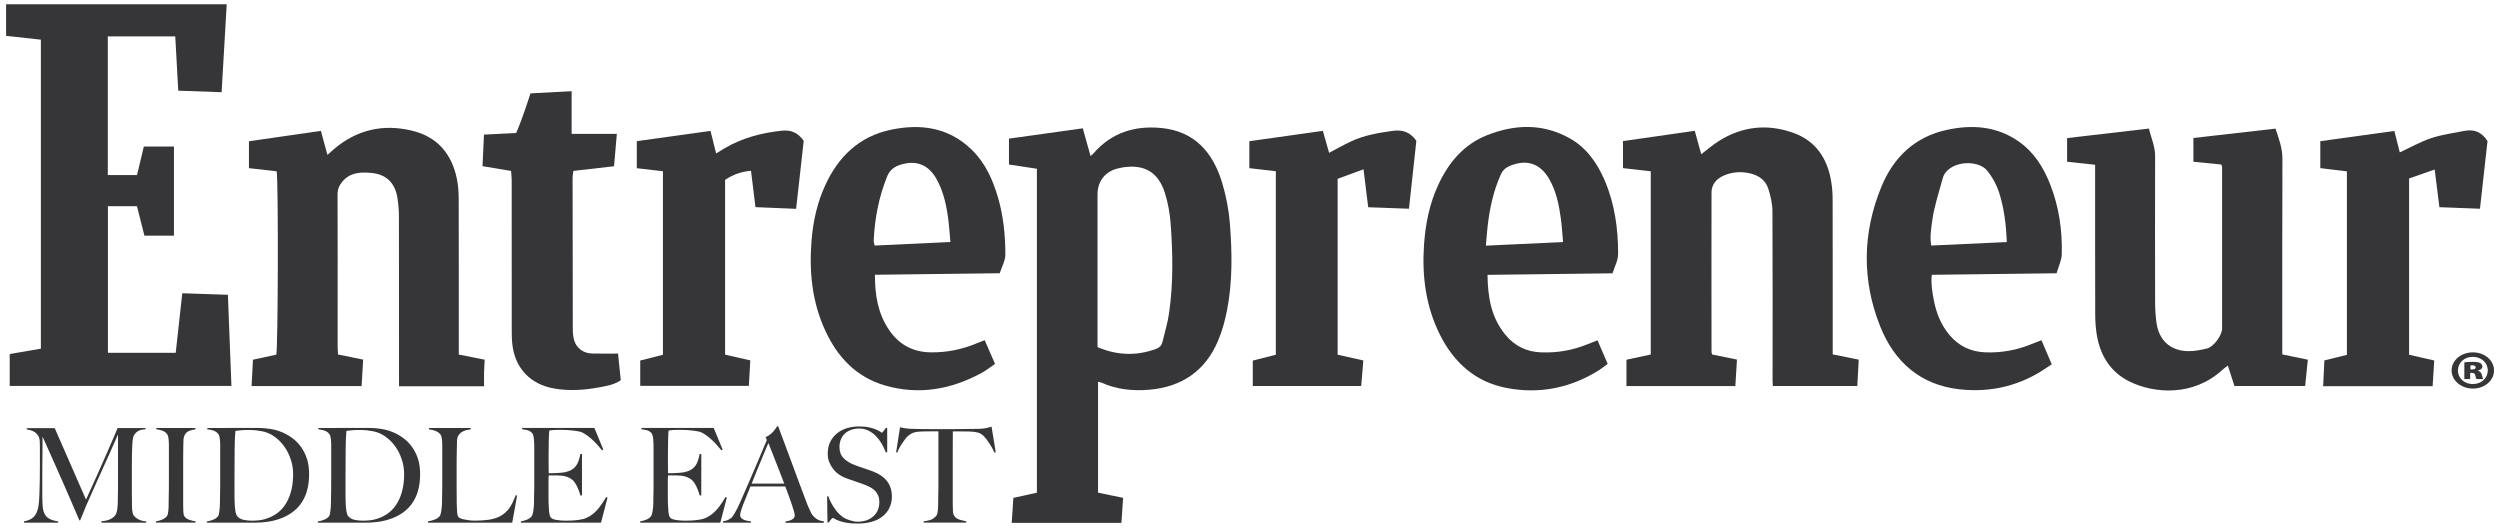
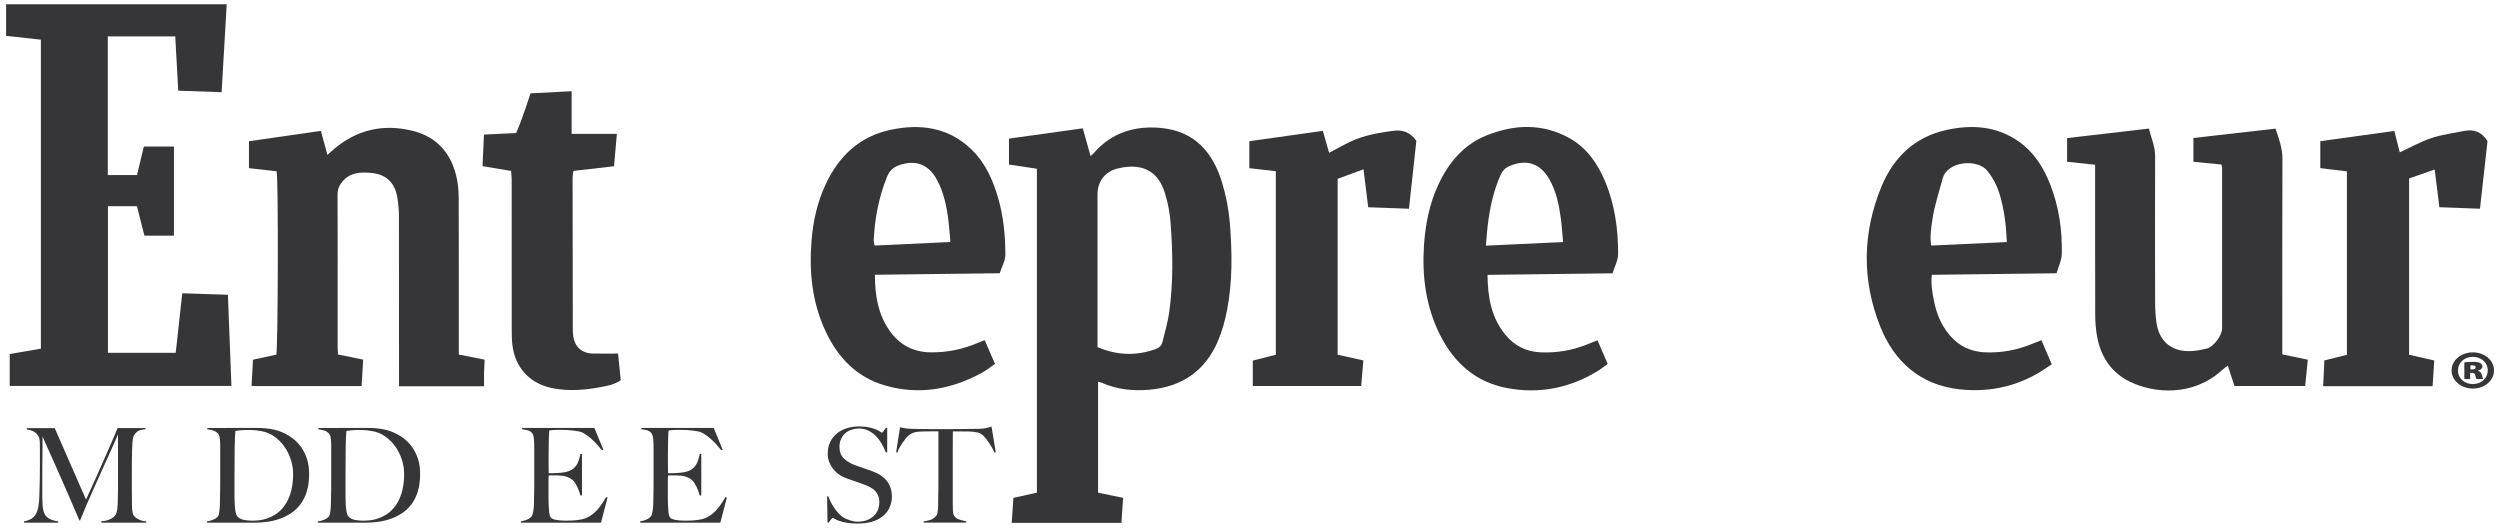
<svg xmlns="http://www.w3.org/2000/svg" width="207" height="44" viewBox="0 0 207 44" fill="none">
  <g clip-path="url(#clip0_883_6762)">
    <path d="M8.399 43.275V43.156C8.711 43.14 8.972 43.077 9.182 42.962C9.391 42.847 9.533 42.712 9.604 42.557C9.648 42.462 9.68 42.343 9.703 42.204C9.723 42.062 9.739 41.919 9.747 41.776C9.763 41.296 9.77 40.84 9.77 40.404V35.975C9.533 36.51 9.312 37.006 9.114 37.454C8.917 37.902 8.719 38.342 8.522 38.77C8.328 39.199 8.13 39.635 7.929 40.083C7.731 40.527 7.51 41.023 7.273 41.558C7.237 41.629 7.186 41.744 7.122 41.899C7.059 42.054 6.992 42.216 6.929 42.379C6.866 42.541 6.802 42.692 6.743 42.823C6.684 42.958 6.648 43.045 6.636 43.089H6.573C6.34 42.553 6.111 42.018 5.885 41.486C5.656 40.955 5.435 40.448 5.217 39.956C5 39.464 4.798 39.008 4.609 38.58C4.419 38.152 4.249 37.771 4.099 37.438C3.949 37.105 3.822 36.823 3.723 36.601C3.625 36.375 3.557 36.224 3.522 36.145C3.522 36.625 3.522 37.045 3.518 37.414C3.514 37.783 3.51 38.144 3.506 38.505C3.506 38.865 3.502 39.242 3.502 39.643V41.035C3.502 41.376 3.514 41.673 3.534 41.923C3.553 42.172 3.609 42.383 3.696 42.553C3.783 42.724 3.913 42.858 4.091 42.958C4.269 43.057 4.514 43.124 4.822 43.172V43.279H1.984V43.172C2.237 43.12 2.443 43.045 2.601 42.95C2.759 42.851 2.886 42.716 2.98 42.541C3.075 42.367 3.142 42.153 3.186 41.895C3.229 41.637 3.253 41.324 3.261 40.955C3.277 40.642 3.285 40.273 3.293 39.849C3.3 39.425 3.304 38.968 3.304 38.485V37.113C3.304 36.966 3.304 36.792 3.293 36.577C3.285 36.375 3.241 36.209 3.162 36.082C3.083 35.955 2.988 35.856 2.882 35.784C2.775 35.713 2.656 35.657 2.534 35.626C2.411 35.594 2.305 35.57 2.218 35.554V35.447H4.53L7.122 41.368C7.439 40.678 7.751 39.992 8.055 39.31C8.36 38.627 8.632 38.009 8.873 37.458C9.114 36.907 9.316 36.447 9.47 36.082C9.624 35.717 9.715 35.503 9.735 35.443H12.047V35.55C11.751 35.558 11.525 35.618 11.367 35.737C11.213 35.852 11.106 35.991 11.047 36.149C11.004 36.272 10.976 36.466 10.96 36.724C10.944 36.986 10.936 37.244 10.928 37.497C10.921 37.846 10.917 38.183 10.917 38.509V40.674C10.917 41.058 10.917 41.467 10.928 41.891C10.928 42.03 10.936 42.169 10.956 42.311C10.976 42.454 11.004 42.565 11.047 42.644C11.055 42.66 11.083 42.692 11.13 42.748C11.178 42.803 11.245 42.858 11.332 42.922C11.419 42.985 11.525 43.037 11.656 43.084C11.786 43.132 11.936 43.16 12.11 43.168V43.275H8.387H8.399Z" fill="#363639" />
-     <path d="M12.914 43.275V43.168C13.096 43.14 13.262 43.093 13.42 43.025C13.574 42.962 13.709 42.867 13.815 42.744C13.851 42.7 13.879 42.636 13.898 42.557C13.918 42.478 13.93 42.383 13.942 42.276C13.954 42.169 13.961 42.054 13.961 41.931C13.961 41.812 13.965 41.693 13.965 41.578C13.965 41.475 13.965 41.34 13.969 41.165C13.969 40.991 13.977 40.801 13.981 40.594C13.981 40.388 13.985 40.174 13.985 39.956V36.812C13.985 36.681 13.981 36.558 13.969 36.447C13.957 36.336 13.942 36.233 13.922 36.141C13.898 36.05 13.867 35.979 13.823 35.927C13.72 35.804 13.598 35.713 13.448 35.661C13.297 35.606 13.132 35.57 12.942 35.547V35.44H16.187V35.547C16.037 35.566 15.87 35.61 15.697 35.666C15.523 35.725 15.388 35.84 15.293 36.014C15.23 36.137 15.195 36.292 15.191 36.482C15.191 36.673 15.183 36.847 15.175 37.014C15.175 37.196 15.175 37.374 15.171 37.553C15.171 37.731 15.167 37.91 15.167 38.092V41.74C15.167 41.95 15.167 42.153 15.179 42.351C15.187 42.545 15.218 42.684 15.278 42.763C15.365 42.886 15.503 42.981 15.689 43.045C15.878 43.108 16.048 43.152 16.198 43.164V43.271H12.91L12.914 43.275Z" fill="#363639" />
    <path d="M25.409 40.686C25.279 41.098 25.101 41.455 24.879 41.752C24.654 42.05 24.393 42.296 24.097 42.494C23.8 42.688 23.484 42.847 23.152 42.962C22.82 43.077 22.476 43.16 22.121 43.208C21.765 43.255 21.421 43.279 21.089 43.279H17.129V43.172C17.311 43.152 17.485 43.105 17.655 43.029C17.825 42.958 17.951 42.871 18.038 42.767C18.073 42.732 18.101 42.668 18.121 42.581C18.141 42.494 18.157 42.395 18.168 42.288C18.184 42.181 18.192 42.062 18.2 41.939C18.208 41.816 18.212 41.697 18.212 41.578C18.212 41.475 18.212 41.34 18.216 41.166C18.216 40.991 18.224 40.801 18.228 40.594C18.228 40.388 18.232 40.174 18.232 39.956V36.812C18.232 36.681 18.228 36.558 18.216 36.447C18.204 36.336 18.188 36.233 18.168 36.141C18.149 36.05 18.113 35.979 18.07 35.927C17.963 35.797 17.832 35.705 17.678 35.654C17.528 35.602 17.358 35.566 17.168 35.547V35.44C17.473 35.44 17.912 35.44 18.481 35.436C19.054 35.436 19.741 35.432 20.552 35.432H21.247C21.484 35.432 21.726 35.444 21.963 35.463C22.2 35.483 22.441 35.523 22.678 35.57C22.915 35.622 23.152 35.697 23.381 35.8C23.686 35.931 23.97 36.098 24.239 36.3C24.508 36.502 24.741 36.744 24.939 37.026C25.136 37.307 25.298 37.628 25.417 37.993C25.535 38.358 25.595 38.778 25.595 39.25C25.595 39.794 25.532 40.273 25.401 40.686H25.409ZM24.073 38.041C23.943 37.64 23.761 37.279 23.532 36.958C23.299 36.637 23.026 36.364 22.706 36.138C22.386 35.911 22.042 35.769 21.662 35.701C21.516 35.673 21.358 35.65 21.184 35.63C21.01 35.61 20.797 35.602 20.544 35.602C20.457 35.602 20.362 35.602 20.263 35.606C20.16 35.606 20.061 35.618 19.967 35.626C19.868 35.638 19.777 35.646 19.694 35.654C19.611 35.662 19.544 35.673 19.492 35.685C19.457 36.042 19.433 36.53 19.429 37.157C19.421 37.779 19.417 38.525 19.417 39.389V40.662C19.417 41.039 19.417 41.348 19.429 41.586C19.429 41.689 19.433 41.8 19.445 41.919C19.457 42.038 19.469 42.157 19.485 42.268C19.5 42.379 19.524 42.482 19.556 42.573C19.587 42.664 19.627 42.732 19.67 42.775C19.817 42.922 19.998 43.013 20.22 43.053C20.441 43.093 20.646 43.112 20.844 43.112C21.026 43.112 21.212 43.105 21.401 43.085C21.591 43.069 21.773 43.033 21.939 42.982C22.721 42.756 23.302 42.319 23.69 41.669C24.077 41.019 24.271 40.218 24.271 39.27C24.271 38.85 24.207 38.437 24.077 38.041H24.073Z" fill="#363639" />
    <path d="M34.6 40.686C34.47 41.098 34.292 41.455 34.071 41.752C33.846 42.05 33.585 42.296 33.288 42.494C32.992 42.688 32.676 42.847 32.344 42.962C32.012 43.077 31.668 43.16 31.312 43.208C30.956 43.255 30.613 43.279 30.281 43.279H26.32V43.172C26.502 43.152 26.676 43.105 26.846 43.029C27.016 42.958 27.142 42.871 27.229 42.767C27.265 42.732 27.293 42.668 27.312 42.581C27.332 42.494 27.348 42.395 27.36 42.288C27.376 42.181 27.384 42.062 27.391 41.939C27.399 41.816 27.403 41.697 27.403 41.578C27.403 41.475 27.403 41.34 27.407 41.166C27.407 40.991 27.415 40.801 27.419 40.594C27.419 40.388 27.423 40.174 27.423 39.956V36.812C27.423 36.681 27.419 36.558 27.407 36.447C27.395 36.336 27.38 36.233 27.36 36.141C27.34 36.05 27.304 35.979 27.261 35.927C27.154 35.797 27.024 35.705 26.87 35.654C26.72 35.602 26.549 35.566 26.36 35.547V35.44C26.664 35.44 27.103 35.44 27.672 35.436C28.245 35.436 28.933 35.432 29.743 35.432H30.439C30.676 35.432 30.917 35.444 31.154 35.463C31.391 35.483 31.632 35.523 31.869 35.57C32.106 35.622 32.344 35.697 32.573 35.8C32.877 35.931 33.162 36.098 33.431 36.3C33.699 36.502 33.932 36.744 34.13 37.026C34.328 37.307 34.49 37.628 34.608 37.993C34.727 38.358 34.786 38.778 34.786 39.25C34.786 39.794 34.723 40.273 34.593 40.686H34.6ZM33.265 38.041C33.134 37.64 32.952 37.279 32.723 36.958C32.49 36.637 32.217 36.364 31.897 36.138C31.577 35.911 31.233 35.769 30.854 35.701C30.707 35.673 30.549 35.65 30.375 35.63C30.201 35.61 29.988 35.602 29.735 35.602C29.648 35.602 29.553 35.602 29.454 35.606C29.352 35.606 29.253 35.618 29.158 35.626C29.059 35.638 28.968 35.646 28.885 35.654C28.802 35.662 28.735 35.673 28.684 35.685C28.648 36.042 28.625 36.53 28.621 37.157C28.613 37.779 28.609 38.525 28.609 39.389V40.662C28.609 41.039 28.609 41.348 28.621 41.586C28.621 41.689 28.625 41.8 28.636 41.919C28.648 42.038 28.66 42.157 28.676 42.268C28.692 42.379 28.715 42.482 28.747 42.573C28.779 42.664 28.818 42.732 28.862 42.775C29.008 42.922 29.19 43.013 29.411 43.053C29.632 43.093 29.838 43.112 30.035 43.112C30.217 43.112 30.403 43.105 30.593 43.085C30.782 43.069 30.964 43.033 31.13 42.982C31.913 42.756 32.494 42.319 32.881 41.669C33.269 41.019 33.462 40.218 33.462 39.27C33.462 38.85 33.399 38.437 33.269 38.041H33.265Z" fill="#363639" />
-     <path d="M42.401 43.275H35.438V43.168C35.619 43.14 35.797 43.093 35.975 43.025C36.153 42.962 36.291 42.87 36.394 42.752C36.429 42.708 36.461 42.645 36.485 42.561C36.509 42.478 36.528 42.383 36.544 42.272C36.56 42.165 36.572 42.05 36.584 41.927C36.596 41.808 36.599 41.689 36.599 41.574C36.599 41.471 36.599 41.336 36.603 41.161C36.603 40.987 36.611 40.797 36.615 40.59C36.615 40.384 36.619 40.17 36.619 39.952V36.827C36.619 36.697 36.615 36.574 36.603 36.462C36.592 36.352 36.576 36.248 36.556 36.165C36.536 36.078 36.501 36.011 36.457 35.959C36.354 35.836 36.22 35.741 36.05 35.677C35.88 35.614 35.702 35.57 35.513 35.547V35.44H38.975V35.547C38.88 35.562 38.769 35.582 38.639 35.61C38.508 35.638 38.386 35.685 38.271 35.753C38.157 35.816 38.058 35.911 37.975 36.03C37.892 36.149 37.844 36.308 37.84 36.502C37.833 36.756 37.829 36.99 37.825 37.2C37.825 37.41 37.817 37.616 37.813 37.819C37.813 38.021 37.809 38.231 37.809 38.449V40.432C37.809 40.622 37.809 40.816 37.813 41.015C37.813 41.213 37.817 41.439 37.817 41.685C37.825 41.919 37.833 42.137 37.844 42.347C37.856 42.557 37.892 42.712 37.959 42.815C37.987 42.851 38.046 42.886 38.133 42.922C38.22 42.958 38.323 42.989 38.449 43.013C38.572 43.037 38.706 43.061 38.852 43.081C38.999 43.1 39.141 43.108 39.287 43.108C39.346 43.108 39.437 43.108 39.564 43.104C39.69 43.104 39.829 43.093 39.983 43.085C40.133 43.073 40.291 43.057 40.449 43.037C40.607 43.013 40.749 42.986 40.872 42.95C41.16 42.87 41.402 42.763 41.595 42.633C41.785 42.502 41.951 42.351 42.089 42.181C42.228 42.01 42.342 41.824 42.437 41.625C42.532 41.427 42.623 41.217 42.71 40.999L42.816 41.031L42.413 43.275H42.401Z" fill="#363639" />
    <path d="M49.769 43.275H43.129V43.168C43.311 43.14 43.477 43.093 43.635 43.025C43.789 42.962 43.919 42.871 44.018 42.752C44.054 42.708 44.081 42.645 44.105 42.561C44.125 42.478 44.145 42.383 44.164 42.272C44.184 42.165 44.196 42.05 44.204 41.927C44.212 41.808 44.216 41.689 44.216 41.574C44.216 41.471 44.216 41.336 44.22 41.161C44.22 40.987 44.228 40.797 44.232 40.59C44.232 40.384 44.236 40.17 44.236 39.952V37.196C44.236 37.065 44.236 36.931 44.232 36.792C44.232 36.653 44.22 36.522 44.212 36.399C44.2 36.276 44.184 36.165 44.157 36.066C44.133 35.967 44.097 35.9 44.054 35.852C43.947 35.737 43.828 35.662 43.706 35.63C43.583 35.598 43.425 35.566 43.228 35.539V35.432H49.215L49.955 37.228L49.848 37.283C49.263 36.55 48.714 36.058 48.2 35.804C48.077 35.745 47.848 35.697 47.516 35.654C47.184 35.61 46.777 35.59 46.303 35.59C46.152 35.59 45.994 35.594 45.832 35.606C45.67 35.618 45.552 35.63 45.48 35.646C45.465 35.761 45.453 36.003 45.441 36.364C45.429 36.728 45.425 37.149 45.425 37.624V38.322C45.425 38.513 45.425 38.667 45.429 38.786C45.429 38.905 45.433 39 45.433 39.064V39.183H45.651C45.757 39.183 45.884 39.183 46.026 39.171C46.168 39.163 46.307 39.155 46.449 39.143C46.591 39.131 46.706 39.115 46.801 39.096C47.018 39.044 47.2 38.977 47.342 38.889C47.488 38.802 47.603 38.695 47.694 38.572C47.785 38.449 47.856 38.306 47.911 38.144C47.967 37.981 48.014 37.799 48.057 37.593H48.188V41.023H48.057C47.998 40.793 47.911 40.551 47.793 40.305C47.674 40.059 47.548 39.873 47.417 39.75C47.303 39.647 47.164 39.563 46.998 39.5C46.836 39.437 46.647 39.393 46.429 39.381C46.322 39.373 46.231 39.369 46.156 39.365C46.085 39.365 46.01 39.361 45.939 39.361H45.441C45.425 39.464 45.417 39.611 45.417 39.805V41.11C45.417 41.225 45.417 41.336 45.421 41.443C45.421 41.546 45.425 41.637 45.425 41.709C45.433 41.943 45.445 42.161 45.465 42.367C45.484 42.573 45.524 42.728 45.591 42.831C45.654 42.934 45.812 43.005 46.058 43.049C46.303 43.093 46.571 43.112 46.86 43.112C46.982 43.112 47.141 43.112 47.33 43.101C47.52 43.093 47.721 43.077 47.931 43.045C48.164 43.017 48.378 42.962 48.571 42.875C48.765 42.791 48.955 42.672 49.136 42.522C49.318 42.371 49.492 42.185 49.662 41.962C49.832 41.74 50.006 41.475 50.188 41.161L50.306 41.193L49.765 43.271L49.769 43.275Z" fill="#363639" />
    <path d="M59.648 43.275H53.008V43.168C53.19 43.14 53.356 43.093 53.514 43.025C53.668 42.962 53.798 42.871 53.897 42.752C53.933 42.708 53.96 42.645 53.984 42.561C54.004 42.478 54.024 42.383 54.043 42.272C54.063 42.165 54.075 42.05 54.083 41.927C54.091 41.808 54.095 41.689 54.095 41.574C54.095 41.471 54.095 41.336 54.099 41.161C54.099 40.987 54.107 40.797 54.111 40.59C54.111 40.384 54.114 40.17 54.114 39.952V37.196C54.114 37.065 54.114 36.931 54.111 36.792C54.111 36.653 54.099 36.522 54.091 36.399C54.079 36.276 54.063 36.165 54.035 36.066C54.012 35.967 53.976 35.9 53.933 35.852C53.826 35.737 53.707 35.662 53.585 35.63C53.462 35.598 53.304 35.566 53.107 35.539V35.432H59.094L59.834 37.228L59.727 37.283C59.142 36.55 58.593 36.058 58.079 35.804C57.956 35.745 57.727 35.697 57.395 35.654C57.063 35.61 56.656 35.59 56.181 35.59C56.031 35.59 55.873 35.594 55.711 35.606C55.549 35.618 55.431 35.63 55.359 35.646C55.344 35.761 55.332 36.003 55.32 36.364C55.308 36.728 55.304 37.149 55.304 37.624V38.322C55.304 38.513 55.304 38.667 55.308 38.786C55.308 38.905 55.312 39 55.312 39.064V39.183H55.529C55.636 39.183 55.763 39.183 55.905 39.171C56.047 39.163 56.185 39.155 56.328 39.143C56.47 39.131 56.585 39.115 56.679 39.096C56.897 39.044 57.079 38.977 57.221 38.889C57.367 38.802 57.482 38.695 57.573 38.572C57.664 38.449 57.735 38.306 57.79 38.144C57.846 37.981 57.893 37.799 57.936 37.593H58.067V41.023H57.936C57.877 40.793 57.79 40.551 57.672 40.305C57.553 40.059 57.426 39.873 57.296 39.75C57.181 39.647 57.043 39.563 56.877 39.5C56.715 39.437 56.525 39.393 56.308 39.381C56.201 39.373 56.11 39.369 56.035 39.365C55.964 39.365 55.889 39.361 55.818 39.361H55.32C55.304 39.464 55.296 39.611 55.296 39.805V41.11C55.296 41.225 55.296 41.336 55.3 41.443C55.3 41.546 55.304 41.637 55.304 41.709C55.312 41.943 55.324 42.161 55.344 42.367C55.363 42.573 55.403 42.728 55.47 42.831C55.533 42.934 55.691 43.005 55.937 43.049C56.181 43.093 56.45 43.112 56.739 43.112C56.861 43.112 57.019 43.112 57.209 43.101C57.399 43.093 57.6 43.077 57.81 43.045C58.043 43.017 58.257 42.962 58.45 42.875C58.644 42.791 58.834 42.672 59.015 42.522C59.197 42.371 59.371 42.185 59.541 41.962C59.711 41.74 59.885 41.475 60.067 41.161L60.185 41.193L59.644 43.271L59.648 43.275Z" fill="#363639" />
-     <path d="M65.045 43.275V43.168C65.068 43.168 65.12 43.16 65.203 43.148C65.286 43.132 65.373 43.109 65.464 43.073C65.555 43.037 65.634 42.986 65.701 42.922C65.768 42.859 65.804 42.776 65.804 42.672C65.804 42.609 65.784 42.502 65.744 42.351C65.705 42.2 65.649 42.022 65.574 41.808C65.503 41.594 65.42 41.356 65.325 41.094C65.231 40.833 65.132 40.563 65.021 40.277H62.136C62.029 40.555 61.922 40.817 61.82 41.066C61.717 41.316 61.618 41.57 61.515 41.824C61.365 42.216 61.286 42.49 61.286 42.653C61.286 42.748 61.314 42.823 61.373 42.886C61.432 42.95 61.503 42.998 61.594 43.037C61.685 43.077 61.784 43.105 61.887 43.124C61.993 43.144 62.092 43.16 62.183 43.172V43.279H59.871V43.16C60.061 43.14 60.219 43.089 60.353 43.009C60.488 42.93 60.567 42.875 60.587 42.847C60.638 42.795 60.721 42.676 60.836 42.486C60.95 42.296 61.092 42.018 61.258 41.649C61.409 41.308 61.578 40.92 61.768 40.483C61.958 40.047 62.152 39.599 62.349 39.139C62.547 38.679 62.744 38.215 62.942 37.747C63.136 37.279 63.322 36.843 63.495 36.435L63.389 36.197C63.519 36.138 63.638 36.07 63.74 35.991C63.847 35.911 63.938 35.828 64.017 35.741C64.096 35.654 64.163 35.571 64.219 35.491C64.274 35.412 64.314 35.344 64.345 35.297H64.432C64.657 35.9 64.871 36.471 65.072 37.01C65.274 37.549 65.468 38.073 65.653 38.572C65.839 39.072 66.017 39.556 66.191 40.028C66.365 40.495 66.539 40.959 66.713 41.415C66.792 41.641 66.867 41.828 66.934 41.974C67.001 42.125 67.08 42.292 67.167 42.482C67.183 42.51 67.215 42.561 67.266 42.633C67.317 42.704 67.385 42.779 67.468 42.855C67.55 42.93 67.653 42.998 67.776 43.057C67.898 43.117 68.044 43.148 68.21 43.156V43.287H65.041L65.045 43.275ZM63.622 36.681C63.578 36.776 63.515 36.923 63.432 37.125C63.349 37.327 63.246 37.573 63.124 37.866C63.001 38.156 62.867 38.485 62.717 38.85C62.571 39.215 62.408 39.615 62.235 40.043H64.934C64.811 39.718 64.685 39.389 64.559 39.064C64.432 38.739 64.31 38.422 64.191 38.124C64.072 37.823 63.962 37.545 63.867 37.295C63.768 37.046 63.689 36.839 63.622 36.681Z" fill="#363639" />
    <path d="M73.642 42.066C73.5 42.343 73.306 42.577 73.057 42.771C72.808 42.966 72.508 43.112 72.164 43.208C71.816 43.303 71.437 43.35 71.026 43.35C70.67 43.35 70.366 43.33 70.113 43.287C69.86 43.243 69.65 43.192 69.484 43.128C69.318 43.065 69.192 43.009 69.109 42.958C69.026 42.906 68.975 42.882 68.951 42.882C68.927 42.882 68.884 42.926 68.808 43.013C68.737 43.1 68.67 43.184 68.615 43.263H68.516L68.484 41.098H68.591C68.654 41.292 68.737 41.483 68.84 41.669C68.943 41.855 69.053 42.03 69.172 42.192C69.291 42.355 69.417 42.498 69.552 42.621C69.686 42.744 69.812 42.839 69.935 42.902C70.057 42.97 70.219 43.033 70.425 43.096C70.626 43.16 70.824 43.196 71.01 43.196C71.543 43.196 71.978 43.049 72.31 42.755C72.642 42.462 72.808 42.066 72.808 41.562C72.808 41.36 72.777 41.181 72.709 41.027C72.646 40.876 72.555 40.741 72.445 40.63C72.334 40.519 72.2 40.42 72.049 40.341C71.899 40.261 71.733 40.19 71.559 40.123C71.385 40.059 71.235 40.004 71.105 39.96C70.974 39.916 70.852 39.877 70.741 39.833C70.63 39.793 70.512 39.754 70.393 39.714C70.275 39.674 70.132 39.623 69.966 39.556C69.777 39.484 69.599 39.385 69.425 39.258C69.251 39.131 69.101 38.98 68.971 38.81C68.84 38.639 68.733 38.449 68.654 38.243C68.575 38.037 68.536 37.819 68.536 37.585C68.536 37.192 68.607 36.855 68.749 36.574C68.891 36.292 69.085 36.054 69.326 35.864C69.567 35.673 69.844 35.535 70.16 35.443C70.476 35.352 70.804 35.309 71.152 35.309C71.476 35.309 71.757 35.336 71.986 35.392C72.219 35.447 72.409 35.507 72.555 35.57C72.701 35.638 72.816 35.697 72.891 35.749C72.966 35.804 73.01 35.832 73.018 35.832C73.037 35.832 73.085 35.788 73.152 35.701C73.219 35.614 73.282 35.527 73.342 35.439H73.46V37.454H73.342C73.255 37.216 73.144 36.978 73.006 36.74C72.868 36.506 72.709 36.296 72.528 36.11C72.346 35.923 72.14 35.773 71.911 35.657C71.678 35.542 71.421 35.483 71.14 35.483C70.915 35.483 70.706 35.515 70.504 35.582C70.306 35.646 70.132 35.745 69.982 35.876C69.836 36.007 69.718 36.169 69.635 36.359C69.552 36.554 69.508 36.772 69.508 37.018C69.508 37.402 69.623 37.712 69.856 37.942C70.085 38.175 70.385 38.358 70.753 38.497C70.895 38.556 71.034 38.604 71.16 38.647C71.287 38.691 71.409 38.735 71.532 38.774C71.654 38.814 71.777 38.858 71.903 38.901C72.03 38.945 72.16 38.992 72.298 39.044C72.788 39.226 73.168 39.488 73.441 39.833C73.709 40.178 73.848 40.606 73.848 41.122C73.848 41.471 73.777 41.784 73.634 42.058L73.642 42.066Z" fill="#363639" />
    <path d="M82.349 37.485C82.29 37.355 82.222 37.22 82.143 37.077C82.064 36.934 81.981 36.803 81.898 36.68C81.815 36.557 81.732 36.442 81.653 36.335C81.574 36.232 81.503 36.153 81.448 36.101C81.298 35.955 81.132 35.859 80.954 35.812C80.776 35.764 80.551 35.737 80.274 35.729C80.136 35.729 80.017 35.729 79.914 35.725C79.811 35.725 79.713 35.721 79.61 35.721H78.895C78.895 35.903 78.895 36.149 78.891 36.462C78.891 36.776 78.887 37.101 78.887 37.442V41.697C78.887 41.907 78.891 42.109 78.903 42.299C78.914 42.493 78.946 42.628 79.005 42.708C79.112 42.866 79.266 42.977 79.468 43.033C79.669 43.088 79.847 43.136 80.005 43.164V43.271H76.48V43.164C76.669 43.144 76.847 43.104 77.021 43.057C77.195 43.005 77.365 42.886 77.531 42.696C77.567 42.66 77.594 42.601 77.614 42.517C77.634 42.434 77.646 42.339 77.657 42.236C77.669 42.129 77.677 42.018 77.677 41.891C77.677 41.768 77.681 41.649 77.681 41.53C77.681 41.427 77.681 41.296 77.685 41.126C77.685 40.959 77.693 40.773 77.697 40.57C77.697 40.368 77.701 40.158 77.701 39.94V35.717H76.986C76.891 35.717 76.792 35.717 76.689 35.721C76.582 35.721 76.464 35.725 76.326 35.725C76.049 35.733 75.824 35.764 75.646 35.824C75.468 35.883 75.306 35.983 75.152 36.129C75.092 36.181 75.025 36.256 74.95 36.359C74.875 36.462 74.796 36.573 74.713 36.692C74.63 36.811 74.551 36.942 74.476 37.077C74.401 37.216 74.341 37.35 74.298 37.481L74.199 37.45L74.523 35.38C74.689 35.415 74.844 35.443 74.986 35.467C75.128 35.491 75.33 35.503 75.598 35.511C75.875 35.519 76.12 35.523 76.337 35.526C76.555 35.526 76.764 35.53 76.966 35.53H79.029C79.246 35.53 79.456 35.53 79.657 35.526C79.859 35.526 80.068 35.519 80.286 35.515C80.503 35.515 80.748 35.511 81.025 35.511C81.262 35.503 81.46 35.483 81.618 35.451C81.772 35.419 81.934 35.376 82.1 35.324L82.448 37.446L82.349 37.477V37.485Z" fill="#363639" />
    <path d="M18.772 0.351C18.633 2.754 18.495 5.153 18.349 7.635C17.128 7.591 15.973 7.552 14.76 7.508C14.677 5.993 14.598 4.534 14.511 3.015H8.926V14.495H11.345C11.531 13.714 11.717 12.941 11.91 12.132H14.404V19.515H11.958C11.756 18.722 11.555 17.909 11.341 17.072H8.938V29.21H14.55C14.728 27.592 14.906 25.979 15.092 24.281C16.353 24.325 17.574 24.365 18.87 24.408C18.969 26.942 19.064 29.428 19.163 31.958H0.804V29.313C1.69 29.159 2.52 29.016 3.385 28.869V3.285C2.401 3.178 1.452 3.071 0.504 2.968V0.351H18.776H18.772Z" fill="#363639" />
    <path d="M90.879 28.743C92.511 29.436 94.076 29.472 95.677 28.909C95.997 28.798 96.183 28.608 96.254 28.302C96.447 27.505 96.689 26.708 96.803 25.899C97.155 23.437 97.111 20.959 96.926 18.484C96.862 17.648 96.708 16.795 96.459 15.994C95.914 14.245 94.732 13.567 92.922 13.869C92.831 13.884 92.744 13.912 92.653 13.928C91.566 14.138 90.875 14.967 90.875 16.081C90.875 20.094 90.875 24.111 90.875 28.124V28.743H90.879ZM83.768 43.295C83.816 42.558 83.863 41.904 83.907 41.225C84.575 41.079 85.195 40.94 85.855 40.793V13.972C85.108 13.857 84.349 13.742 83.543 13.623V11.478C85.539 11.2 87.562 10.918 89.657 10.625C89.879 11.418 90.084 12.152 90.297 12.921C90.38 12.846 90.471 12.782 90.543 12.699C92.033 10.978 93.957 10.387 96.151 10.597C98.906 10.863 100.423 12.608 101.182 15.098C101.522 16.208 101.747 17.378 101.838 18.536C102.02 20.919 102.06 23.314 101.601 25.674C101.431 26.546 101.194 27.422 100.846 28.235C99.787 30.721 97.847 32.034 95.179 32.268C93.815 32.387 92.483 32.256 91.215 31.689C91.135 31.653 91.044 31.641 90.918 31.61V40.793C91.574 40.928 92.238 41.067 92.993 41.221C92.95 41.9 92.902 42.574 92.855 43.291H83.772L83.768 43.295Z" fill="#363639" />
-     <path d="M151.753 29.345C152.528 29.5 153.196 29.634 153.903 29.777C153.864 30.523 153.824 31.22 153.785 31.962H146.789C146.781 31.803 146.769 31.653 146.769 31.498C146.769 26.835 146.785 22.172 146.758 17.508C146.758 16.882 146.611 16.235 146.418 15.633C146.185 14.903 145.604 14.507 144.853 14.344C144.129 14.185 143.422 14.245 142.762 14.522C142.181 14.768 141.718 15.228 141.714 15.918C141.703 20.328 141.71 24.741 141.714 29.151C141.714 29.194 141.734 29.238 141.766 29.353C142.394 29.48 143.054 29.618 143.821 29.773C143.778 30.495 143.734 31.212 143.687 31.966H134.671V29.785C135.363 29.634 136.003 29.5 136.683 29.353V14.185C135.944 14.102 135.185 14.015 134.383 13.92V11.683C136.343 11.402 138.284 11.124 140.327 10.831C140.509 11.497 140.687 12.139 140.861 12.77C141.311 12.429 141.778 12.024 142.291 11.695C144.256 10.442 146.37 10.228 148.532 11.017C150.35 11.679 151.303 13.123 151.619 14.998C151.706 15.518 151.742 16.049 151.742 16.576C151.753 20.573 151.745 24.571 151.749 28.568V29.345H151.753Z" fill="#363639" />
    <path d="M28 29.353C28.727 29.5 29.372 29.631 30.071 29.777C30.028 30.519 29.984 31.221 29.941 31.966H20.831C20.87 31.248 20.906 30.55 20.945 29.785C21.601 29.642 22.242 29.504 22.878 29.365C23.02 28.873 23.06 14.959 22.906 14.182C22.167 14.098 21.404 14.011 20.613 13.924V11.695C22.562 11.414 24.518 11.132 26.57 10.839C26.751 11.501 26.921 12.128 27.111 12.825C27.277 12.679 27.467 12.504 27.66 12.338C29.565 10.724 31.751 10.24 34.146 10.827C36.225 11.335 37.415 12.754 37.834 14.828C37.94 15.363 37.98 15.922 37.98 16.47C37.992 20.486 37.988 24.507 37.988 28.528V29.357C38.723 29.504 39.391 29.634 40.13 29.781C40.114 30.15 40.09 30.503 40.079 30.86C40.071 31.221 40.079 31.585 40.079 31.982H33.039V31.185C33.039 26.776 33.039 22.366 33.032 17.957C33.032 17.429 32.988 16.902 32.905 16.382C32.715 15.161 31.996 14.439 30.771 14.32C29.881 14.237 28.98 14.257 28.328 15.062C28.071 15.379 27.945 15.7 27.949 16.125C27.965 19.475 27.957 22.83 27.957 26.185C27.957 27.009 27.957 27.838 27.957 28.663C27.957 28.889 27.977 29.111 27.988 29.369" fill="#363639" />
    <path d="M183.926 13.623C183.163 13.547 182.416 13.472 181.614 13.393V11.426C183.867 11.168 186.132 10.91 188.416 10.649C188.693 11.501 188.989 12.274 188.985 13.151C188.965 18.274 188.973 23.393 188.973 28.516V29.345C189.705 29.496 190.369 29.631 191.088 29.781C191.013 30.523 190.942 31.221 190.867 31.962H185.013C184.847 31.447 184.665 30.892 184.464 30.269C184.27 30.42 184.128 30.515 184.001 30.634C181.61 32.827 178.405 32.6 176.361 31.609C174.781 30.84 173.927 29.5 173.626 27.795C173.528 27.232 173.488 26.653 173.484 26.081C173.472 22.223 173.476 18.365 173.476 14.507V13.642C172.674 13.555 171.935 13.476 171.156 13.393V11.434C173.381 11.176 175.614 10.914 177.927 10.645C178.116 11.418 178.444 12.116 178.444 12.917C178.433 16.961 178.436 21.002 178.444 25.043C178.444 25.59 178.48 26.145 178.551 26.688C178.749 28.171 179.697 29.052 181.179 29.075C181.697 29.083 182.227 28.98 182.733 28.857C183.29 28.723 183.99 27.767 183.99 27.204C183.99 22.747 183.99 18.294 183.99 13.837C183.99 13.793 183.966 13.753 183.926 13.623Z" fill="#363639" />
    <path d="M78.692 20.038C78.636 19.4 78.605 18.876 78.542 18.357C78.391 17.124 78.158 15.91 77.538 14.812C76.858 13.606 75.822 13.23 74.514 13.654C74 13.82 73.66 14.11 73.451 14.621C72.767 16.319 72.427 18.087 72.344 19.907C72.337 20.034 72.388 20.161 72.419 20.332C74.498 20.233 76.546 20.137 78.688 20.038M72.443 22.75C72.443 24.467 72.704 25.986 73.621 27.326C74.435 28.52 75.562 29.146 77.032 29.174C78.407 29.198 79.712 28.924 80.968 28.389C81.134 28.318 81.304 28.258 81.534 28.167C81.81 28.805 82.083 29.424 82.387 30.13C82.016 30.384 81.664 30.669 81.269 30.883C78.735 32.255 76.067 32.731 73.257 31.91C70.906 31.22 69.364 29.591 68.353 27.418C67.234 25.026 66.985 22.489 67.198 19.884C67.329 18.293 67.673 16.755 68.345 15.304C69.439 12.944 71.151 11.299 73.748 10.747C76.23 10.224 78.538 10.541 80.447 12.385C81.581 13.479 82.206 14.879 82.64 16.374C83.087 17.909 83.241 19.483 83.245 21.065C83.245 21.581 82.945 22.1 82.778 22.624C79.308 22.667 75.909 22.707 72.439 22.75" fill="#363639" />
    <path d="M166.167 20.038C166.104 18.591 165.942 17.262 165.535 15.97C165.325 15.307 165.001 14.72 164.574 14.169C163.764 13.115 161.242 13.329 160.855 14.772C160.543 15.942 160.148 17.084 159.986 18.293C159.899 18.944 159.78 19.594 159.906 20.331C161.981 20.236 164.025 20.141 166.167 20.042M170.289 22.627C166.776 22.671 163.392 22.711 159.954 22.754C159.871 23.5 159.993 24.194 160.128 24.884C160.329 25.934 160.717 26.902 161.412 27.731C162.195 28.663 163.191 29.134 164.4 29.174C165.724 29.222 166.997 28.992 168.218 28.488C168.467 28.385 168.724 28.29 169.032 28.171C169.309 28.817 169.578 29.444 169.886 30.162C169.772 30.237 169.657 30.308 169.546 30.387C167.349 31.926 164.882 32.525 162.254 32.235C159.009 31.878 156.843 29.963 155.67 27.001C154.148 23.167 154.215 19.273 155.78 15.462C156.784 13.015 158.559 11.322 161.211 10.751C163.29 10.303 165.305 10.438 167.127 11.699C168.42 12.595 169.21 13.868 169.768 15.3C170.487 17.143 170.76 19.07 170.716 21.033C170.704 21.561 170.439 22.08 170.285 22.623" fill="#363639" />
    <path d="M129.42 20.034C129.357 19.344 129.325 18.73 129.242 18.127C129.092 16.989 128.867 15.867 128.29 14.851C127.543 13.535 126.424 13.158 125.029 13.729C124.677 13.872 124.428 14.09 124.266 14.455C123.654 15.807 123.353 17.231 123.179 18.694C123.116 19.205 123.088 19.725 123.033 20.34C125.207 20.236 127.266 20.141 129.416 20.042M133.511 22.631C130.021 22.675 126.622 22.719 123.167 22.758C123.187 24.626 123.48 26.311 124.657 27.731C125.412 28.643 126.385 29.127 127.578 29.174C128.926 29.23 130.218 29.008 131.467 28.496C131.716 28.393 131.969 28.294 132.274 28.175C132.55 28.817 132.819 29.44 133.115 30.126C132.874 30.304 132.653 30.491 132.408 30.645C130.033 32.136 127.444 32.652 124.713 32.117C122.16 31.621 120.381 30.019 119.231 27.723C118.061 25.387 117.733 22.881 117.907 20.296C118.025 18.567 118.353 16.886 119.089 15.303C119.946 13.452 121.199 11.957 123.136 11.191C125.404 10.295 127.689 10.208 129.89 11.406C131.341 12.191 132.25 13.479 132.882 14.97C133.704 16.902 133.981 18.948 133.981 21.026C133.981 21.565 133.677 22.104 133.515 22.635" fill="#363639" />
-     <path d="M58.829 10.835C58.987 11.473 59.133 12.06 59.295 12.703C59.536 12.556 59.782 12.401 60.031 12.258C61.481 11.41 63.054 11.005 64.714 10.823C65.516 10.736 66.085 10.994 66.548 11.668C66.342 13.5 66.137 15.363 65.919 17.291C64.769 17.243 63.678 17.199 62.552 17.152C62.426 16.125 62.307 15.153 62.184 14.142C61.366 14.209 60.683 14.459 60.038 14.892V29.365C60.714 29.52 61.394 29.674 62.125 29.841C62.086 30.547 62.046 31.225 62.007 31.95H53.011V29.853C53.655 29.69 54.264 29.532 54.892 29.373V14.178C54.161 14.094 53.466 14.011 52.727 13.928V11.688C54.758 11.406 56.766 11.124 58.833 10.839" fill="#363639" />
    <path d="M192.358 31.974C192.39 31.233 192.421 30.551 192.457 29.841C193.085 29.686 193.678 29.539 194.323 29.381V14.19C193.627 14.106 192.916 14.019 192.121 13.92V11.691C194.2 11.402 196.204 11.128 198.251 10.843C198.413 11.485 198.563 12.072 198.702 12.615C199.567 12.215 200.405 11.739 201.302 11.438C202.184 11.144 203.124 11.021 204.041 10.839C204.836 10.68 205.48 10.914 205.966 11.68C205.769 13.472 205.559 15.336 205.342 17.283C204.215 17.239 203.128 17.199 201.982 17.156C201.852 16.125 201.729 15.133 201.591 14.035C200.844 14.297 200.164 14.535 199.472 14.777V29.373C200.136 29.524 200.816 29.678 201.555 29.849C201.512 30.558 201.464 31.256 201.421 31.978H192.362L192.358 31.974Z" fill="#363639" />
    <path d="M112.903 14.015C112.105 14.309 111.433 14.559 110.757 14.805V29.369C111.473 29.528 112.156 29.683 112.884 29.845C112.824 30.567 112.769 31.245 112.706 31.963H103.73V29.857C104.374 29.694 104.983 29.54 105.639 29.373V14.178C104.908 14.095 104.196 14.012 103.445 13.924V11.692C105.437 11.41 107.445 11.129 109.532 10.835C109.706 11.45 109.876 12.053 110.05 12.652C110.643 12.342 111.216 12.017 111.812 11.732C112.919 11.204 114.113 11.002 115.318 10.835C116.12 10.724 116.753 10.923 117.275 11.656C117.077 13.453 116.875 15.316 116.662 17.283C115.539 17.243 114.433 17.204 113.287 17.16C113.16 16.125 113.042 15.158 112.899 14.02" fill="#363639" />
    <path d="M204.553 30.59H204.692C204.87 30.59 204.988 30.531 204.988 30.424C204.988 30.309 204.877 30.249 204.711 30.249C204.652 30.249 204.593 30.257 204.553 30.257V30.587V30.59ZM204.534 31.384H204.047V30.004C204.158 29.988 204.415 29.96 204.739 29.96C205.095 29.96 205.253 30.004 205.371 30.063C205.47 30.122 205.541 30.23 205.541 30.368C205.541 30.507 205.395 30.63 205.174 30.682V30.698C205.352 30.749 205.451 30.852 205.502 31.054C205.549 31.253 205.581 31.332 205.609 31.384H205.063C205.016 31.332 204.984 31.209 204.956 31.086C204.925 30.947 204.846 30.876 204.688 30.876H204.53V31.38L204.534 31.384ZM203.514 30.678C203.514 31.304 204.04 31.8 204.751 31.8C205.462 31.8 205.988 31.304 205.988 30.67C205.988 30.035 205.462 29.547 204.743 29.547C204.024 29.547 203.518 30.051 203.518 30.678M206.506 30.67C206.506 31.502 205.735 32.173 204.755 32.173C203.775 32.173 202.992 31.502 202.992 30.67C202.992 29.837 203.775 29.175 204.755 29.175C205.735 29.175 206.506 29.845 206.506 30.67Z" fill="#363639" />
    <path d="M47.332 7.556V11.085H51.075C50.992 12.037 50.917 12.885 50.842 13.765C49.692 13.896 48.609 14.023 47.478 14.15C47.455 14.344 47.411 14.519 47.411 14.697C47.411 18.805 47.419 22.913 47.427 27.021C47.427 27.295 47.427 27.573 47.467 27.846C47.585 28.707 48.174 29.246 49.044 29.27C49.727 29.29 50.411 29.274 51.174 29.274C51.253 30.039 51.324 30.757 51.399 31.486C50.862 31.851 50.281 31.946 49.7 32.057C48.435 32.299 47.162 32.391 45.882 32.169C43.925 31.828 42.653 30.503 42.423 28.532C42.376 28.124 42.372 27.707 42.372 27.295C42.368 23.163 42.372 19.031 42.368 14.899C42.368 14.654 42.336 14.408 42.317 14.154C41.518 14.019 40.779 13.896 39.953 13.758C39.993 12.901 40.028 12.064 40.072 11.144C40.953 11.101 41.807 11.061 42.736 11.014C43.293 9.76 43.921 7.73 43.921 7.73C45.044 7.671 46.135 7.615 47.332 7.552" fill="#363639" />
  </g>
  <defs>
    <clipPath id="clip0_883_6762">
      <rect width="206" height="43" fill="white" transform="translate(0.5 0.351)" />
    </clipPath>
  </defs>
</svg>